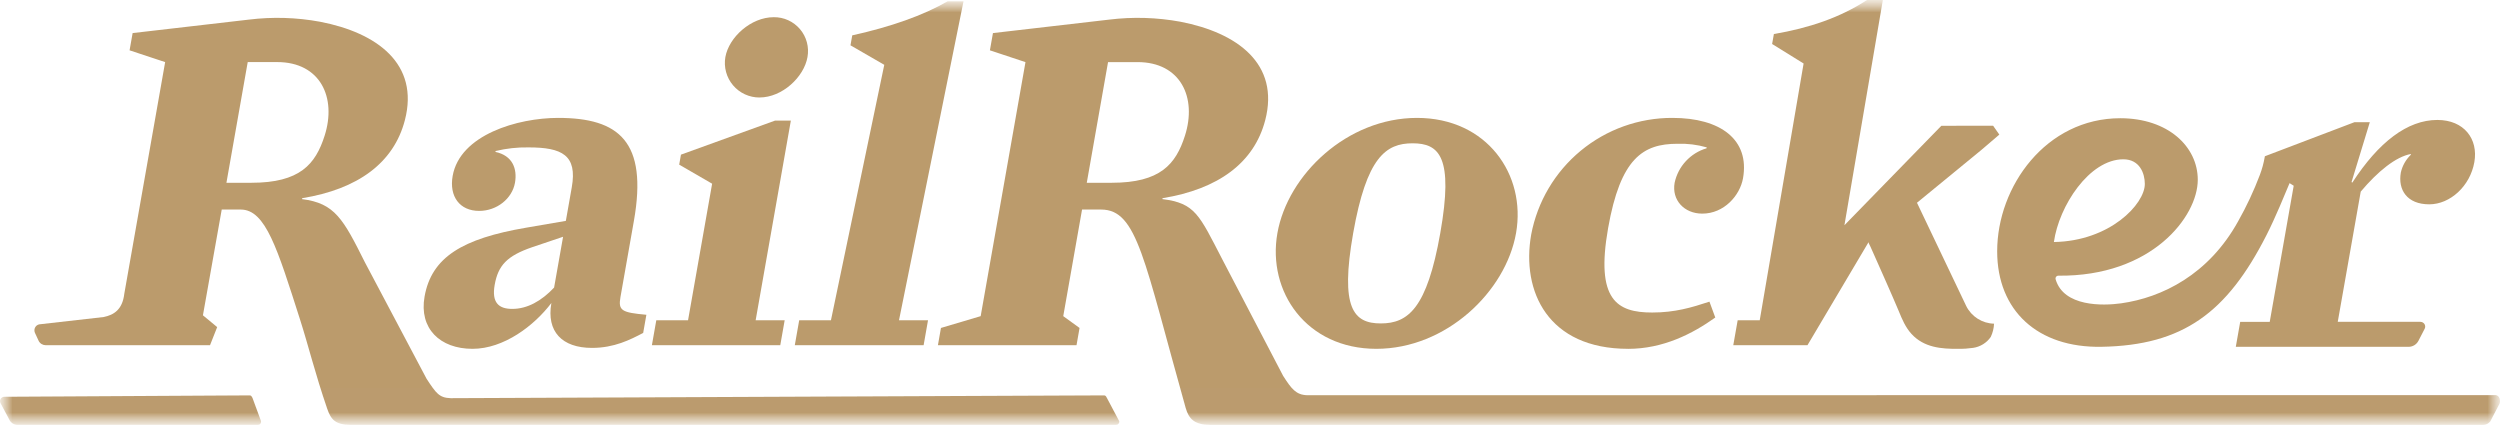
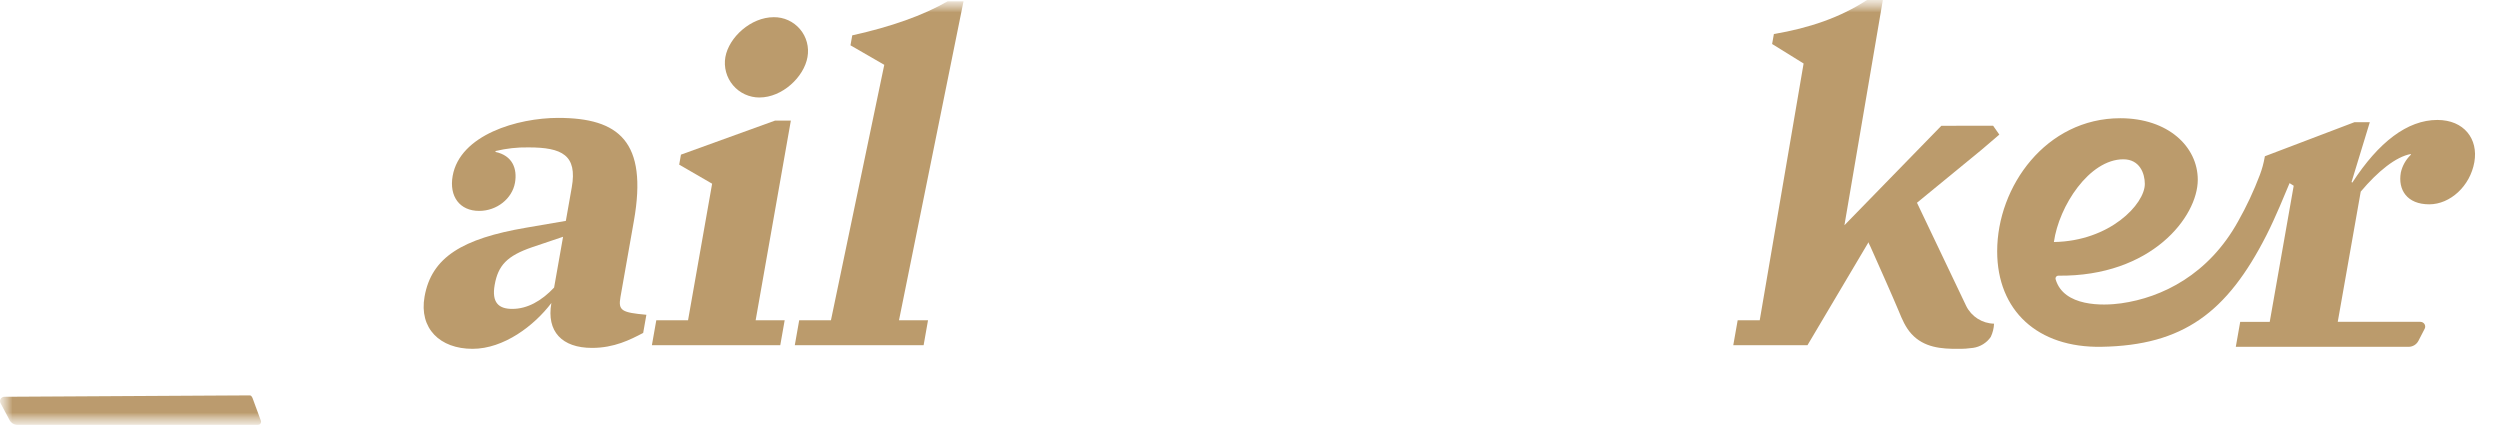
<svg xmlns="http://www.w3.org/2000/svg" width="100" height="17" viewBox="0 0 100 17" fill="none">
  <mask id="mask0_166_1144" style="mask-type:luminance" maskUnits="userSpaceOnUse" x="0" y="0" width="100" height="17">
    <path d="M100 0H0V16.994H100V0Z" fill="white" />
  </mask>
  <g mask="url(#mask0_166_1144)">
    <mask id="mask1_166_1144" style="mask-type:luminance" maskUnits="userSpaceOnUse" x="0" y="0" width="100" height="17">
      <path d="M100 0H0V16.994H100V0Z" fill="white" />
    </mask>
    <g mask="url(#mask1_166_1144)">
      <path d="M18.901 13.953C17.594 13.953 16.758 13.136 16.982 11.866C17.26 10.287 18.499 9.543 21.044 9.108L22.634 8.835L22.871 7.492C23.099 6.204 22.482 5.896 21.139 5.896C20.696 5.888 20.255 5.937 19.824 6.041L19.818 6.077C20.5 6.222 20.698 6.748 20.599 7.311C20.486 7.946 19.874 8.436 19.166 8.436C18.386 8.436 17.962 7.855 18.106 7.039C18.397 5.388 20.711 4.716 22.326 4.716C24.758 4.716 25.916 5.66 25.356 8.835L24.818 11.884C24.722 12.428 24.873 12.501 25.855 12.591L25.727 13.317C25.207 13.59 24.569 13.916 23.68 13.916C22.482 13.916 21.853 13.263 22.055 12.12C21.369 13.027 20.153 13.953 18.901 13.953ZM20.489 12.356C21.088 12.356 21.651 12.047 22.164 11.503L22.523 9.471L21.287 9.888C20.283 10.233 19.925 10.614 19.787 11.395C19.662 12.102 19.944 12.356 20.489 12.356" fill="#BB9B6C" />
      <path d="M26.076 13.808L26.252 12.81H27.522L28.485 7.348L27.168 6.586L27.238 6.186L30.999 4.825H31.634L30.226 12.81H31.387L31.211 13.808L26.076 13.808ZM30.381 3.9C30.18 3.901 29.98 3.857 29.797 3.773C29.614 3.689 29.451 3.565 29.321 3.411C29.191 3.257 29.096 3.077 29.043 2.882C28.99 2.687 28.98 2.484 29.014 2.285C29.156 1.486 30.041 0.688 30.948 0.688C31.148 0.685 31.346 0.726 31.528 0.809C31.71 0.892 31.871 1.015 32.001 1.167C32.13 1.32 32.224 1.499 32.275 1.692C32.327 1.886 32.335 2.088 32.299 2.285C32.159 3.083 31.289 3.899 30.381 3.899" fill="#BB9B6C" />
      <path d="M31.792 13.808L31.968 12.81H33.238L35.371 2.593L34.019 1.813L34.09 1.414C35.637 1.071 36.918 0.621 37.905 0.052H38.541L35.96 12.81H37.121L36.945 13.808L31.792 13.808Z" fill="#BB9B6C" />
-       <path d="M55.053 13.953C52.258 13.953 50.683 11.667 51.096 9.326C51.509 6.985 53.887 4.716 56.681 4.716C59.476 4.716 61.054 6.984 60.642 9.325C60.229 11.666 57.847 13.953 55.053 13.953M55.232 12.937C56.321 12.937 57.08 12.338 57.611 9.325C58.15 6.276 57.573 5.732 56.503 5.732C55.432 5.732 54.662 6.295 54.127 9.325C53.596 12.338 54.144 12.937 55.232 12.937Z" fill="#BB9B6C" />
-       <path d="M65.124 13.953C61.93 13.953 60.845 11.667 61.248 9.38C61.498 8.065 62.199 6.88 63.231 6.028C64.263 5.176 65.56 4.712 66.898 4.716C68.822 4.716 69.993 5.587 69.721 7.129C69.599 7.819 68.963 8.545 68.092 8.545C67.366 8.545 66.863 8.001 66.985 7.311C67.054 6.987 67.209 6.688 67.434 6.446C67.659 6.203 67.945 6.025 68.262 5.932L68.269 5.895C67.888 5.786 67.493 5.737 67.097 5.751C65.718 5.751 64.817 6.331 64.324 9.126C63.819 11.993 64.672 12.501 66.088 12.501C66.995 12.501 67.665 12.302 68.378 12.066L68.611 12.701C67.697 13.355 66.52 13.954 65.123 13.954" fill="#BB9B6C" />
      <path d="M72.299 13.808H69.331L69.507 12.81H70.389L72.144 2.54L70.885 1.76L70.955 1.361C72.359 1.125 73.619 0.697 74.679 -0H75.314L73.777 9.009L77.654 5.031L79.725 5.03L79.973 5.384L79.246 6.005L76.679 8.11C76.679 8.11 78.624 12.189 78.649 12.241C78.752 12.449 78.911 12.625 79.107 12.749C79.303 12.873 79.529 12.942 79.762 12.947C79.754 13.131 79.709 13.312 79.63 13.478C79.549 13.596 79.444 13.695 79.322 13.77C79.2 13.845 79.064 13.895 78.922 13.915C78.728 13.943 78.533 13.956 78.337 13.952C77.648 13.962 76.957 13.898 76.463 13.361C76.221 13.098 76.082 12.768 75.949 12.441C75.796 12.066 75.625 11.699 75.466 11.326C75.279 10.887 75.008 10.31 74.82 9.871C74.812 9.851 74.731 9.706 74.742 9.687L72.299 13.808Z" fill="#BB9B6C" />
-       <path d="M43.182 13.118L42.53 12.646L43.282 8.382H44.044C45.496 8.382 45.761 10.398 47.428 16.321C47.553 16.762 47.789 16.994 48.406 16.994H99.331C99.385 16.994 99.438 16.982 99.486 16.958C99.534 16.935 99.576 16.901 99.61 16.86L99.981 16.148C100.028 16.05 99.993 15.804 99.816 15.804L52.293 15.809C51.834 15.796 51.656 15.548 51.325 15.034L48.893 10.376C47.965 8.586 47.81 8.128 46.495 7.964L46.502 7.928C48.725 7.565 50.163 6.519 50.609 4.807C51.195 2.555 49.494 1.308 47.216 0.869C46.275 0.696 45.313 0.668 44.364 0.785L39.718 1.323L39.596 2.013L41.019 2.485L39.227 12.646L37.638 13.118L37.517 13.808H43.061L43.182 13.118ZM44.322 2.484H45.502C47.225 2.484 47.888 3.9 47.397 5.431C47.032 6.573 46.411 7.311 44.469 7.311H43.471L44.322 2.484Z" fill="#BB9B6C" />
-       <path d="M1.62 12.968C1.579 12.968 1.54 12.978 1.504 12.997C1.468 13.016 1.438 13.044 1.416 13.078C1.394 13.111 1.38 13.15 1.377 13.19C1.373 13.231 1.379 13.271 1.395 13.308L1.549 13.64C1.575 13.691 1.615 13.733 1.664 13.762C1.713 13.792 1.769 13.808 1.826 13.808H8.401L8.687 13.084L8.117 12.612L8.869 8.382H9.631C10.627 8.382 11.1 9.966 11.995 12.76C12.344 13.85 12.603 14.935 13.085 16.34C13.234 16.774 13.405 16.993 14.023 16.993H15.393L44.649 16.992C44.667 16.992 44.685 16.988 44.701 16.981C44.717 16.973 44.731 16.962 44.743 16.948C44.754 16.935 44.763 16.919 44.767 16.901C44.772 16.884 44.773 16.866 44.77 16.849L44.276 15.917C44.234 15.836 44.215 15.815 44.155 15.815L18.031 15.927C17.572 15.913 17.447 15.736 17.063 15.151L14.596 10.492C13.73 8.763 13.396 8.128 12.082 7.965L12.088 7.928C14.312 7.565 15.75 6.519 16.195 4.807C16.782 2.556 15.081 1.308 12.803 0.87C11.862 0.696 10.901 0.668 9.951 0.785L5.305 1.323L5.183 2.013L6.606 2.484L4.972 11.749C4.899 12.387 4.553 12.597 4.149 12.681L1.62 12.968ZM10.056 7.311H9.057L9.909 2.483H11.088C12.812 2.483 13.475 3.899 12.984 5.431C12.619 6.572 11.998 7.311 10.056 7.311Z" fill="#BB9B6C" />
      <path d="M10.1 15.917C10.057 15.836 10.039 15.815 9.979 15.815L0.173 15.871C0.143 15.872 0.114 15.879 0.088 15.894C0.062 15.909 0.04 15.93 0.025 15.956C0.01 15.981 0.001 16.011 0 16.04C-0 16.07 0.007 16.1 0.021 16.126L0.382 16.804C0.412 16.861 0.458 16.909 0.513 16.942C0.569 16.975 0.632 16.993 0.697 16.993H10.321C10.339 16.993 10.357 16.989 10.373 16.982C10.389 16.974 10.404 16.963 10.415 16.949C10.427 16.936 10.435 16.919 10.44 16.902C10.444 16.885 10.445 16.867 10.442 16.849L10.1 15.917Z" fill="#BB9B6C" />
      <path d="M96.82 12.873H93.51L94.429 7.665C95.117 6.848 95.837 6.268 96.437 6.159L96.43 6.195C96.231 6.387 96.093 6.633 96.033 6.903C95.912 7.593 96.281 8.173 97.17 8.173C98.005 8.173 98.805 7.447 98.974 6.485C99.137 5.56 98.564 4.798 97.493 4.798C96.296 4.798 95.141 5.687 94.094 7.303L94.061 7.284L94.792 4.889H94.175L90.595 6.25L90.589 6.282C90.547 6.526 90.482 6.765 90.394 6.997C90.152 7.637 89.861 8.258 89.524 8.854C88.344 10.986 86.482 11.903 84.846 12.133C84.112 12.236 82.546 12.273 82.225 11.172C82.22 11.155 82.219 11.137 82.223 11.12C82.226 11.103 82.233 11.086 82.244 11.072C82.254 11.058 82.268 11.047 82.284 11.039C82.3 11.031 82.318 11.027 82.335 11.027C86.061 11.066 87.911 8.67 87.911 7.191C87.911 5.865 86.722 4.729 84.811 4.729C81.849 4.729 79.887 7.45 79.887 10.05C79.887 12.426 81.506 13.916 84.054 13.872C87.323 13.817 89.083 12.504 90.659 9.406C91.019 8.699 91.4 7.761 91.583 7.325L91.748 7.43L90.789 12.875H89.608L89.432 13.873H96.343C96.424 13.873 96.504 13.85 96.574 13.808C96.644 13.765 96.7 13.705 96.738 13.632L96.987 13.15C97.002 13.121 97.009 13.089 97.008 13.056C97.007 13.024 96.997 12.993 96.981 12.965C96.964 12.938 96.94 12.915 96.912 12.899C96.884 12.883 96.852 12.875 96.82 12.875M84.933 6.372C85.59 6.372 85.793 6.939 85.793 7.358C85.793 8.161 84.399 9.644 82.156 9.681C82.357 8.24 83.573 6.372 84.933 6.372Z" fill="#BB9B6C" />
    </g>
  </g>
</svg>